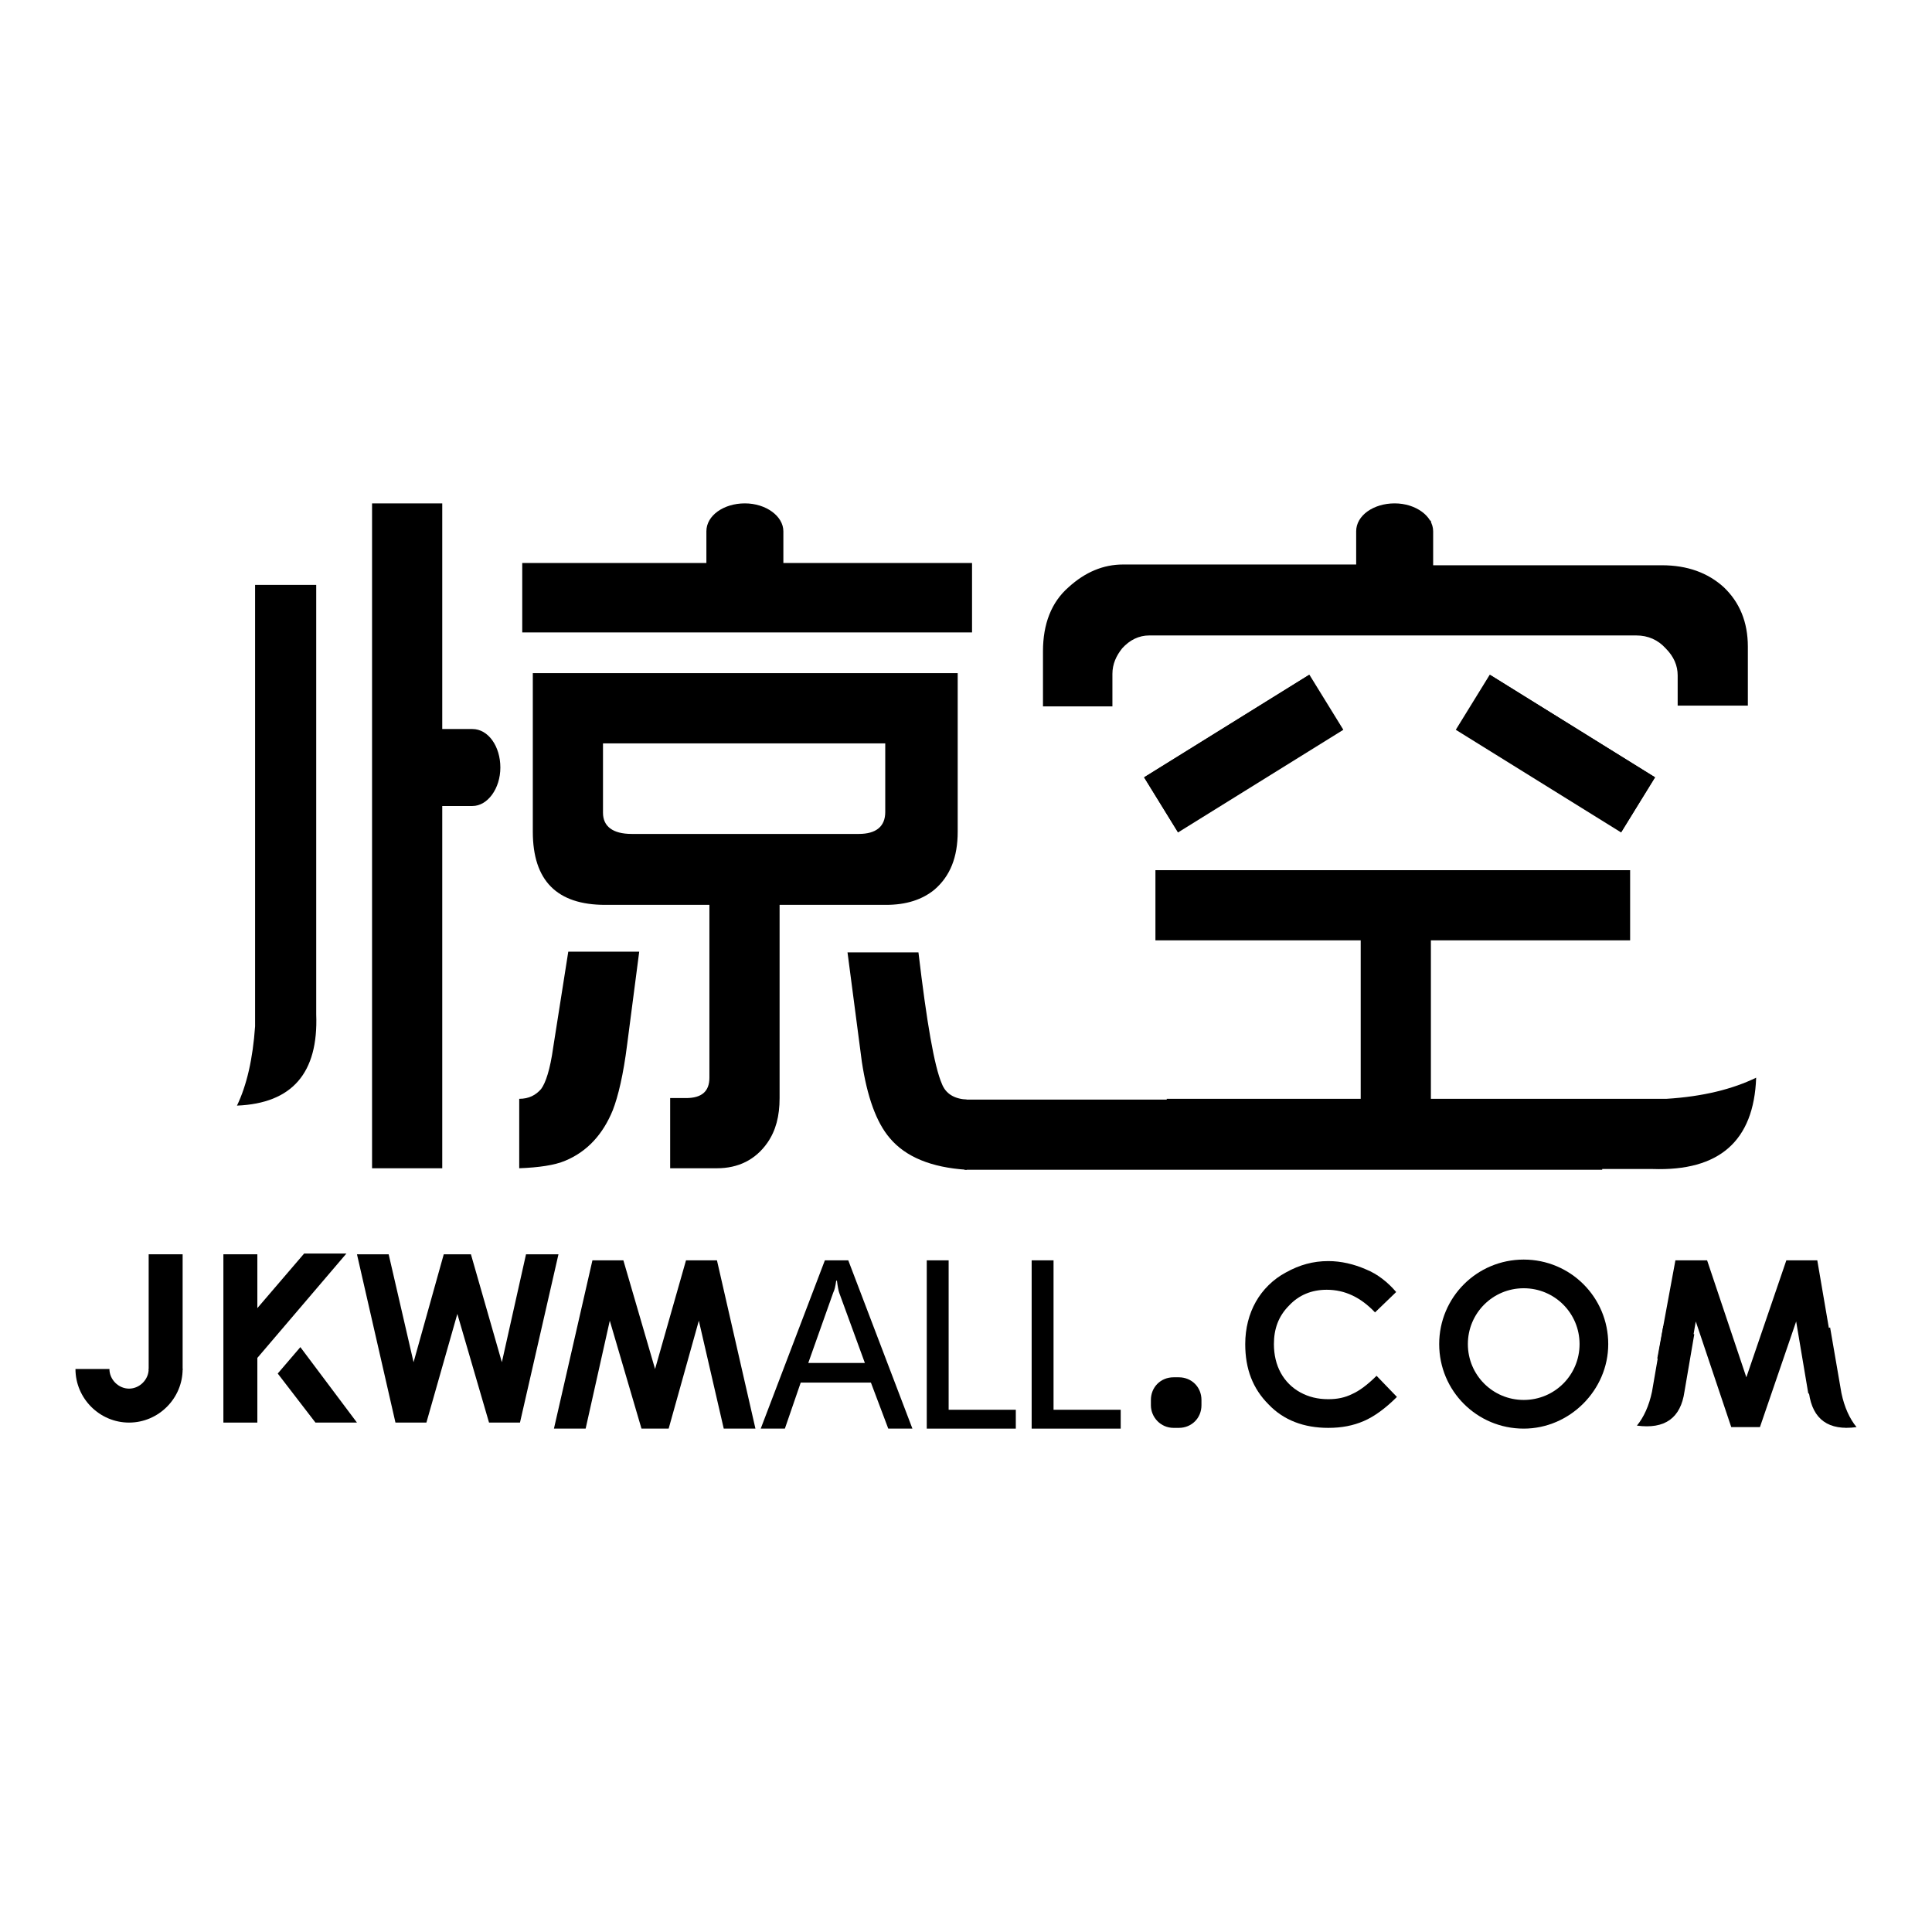
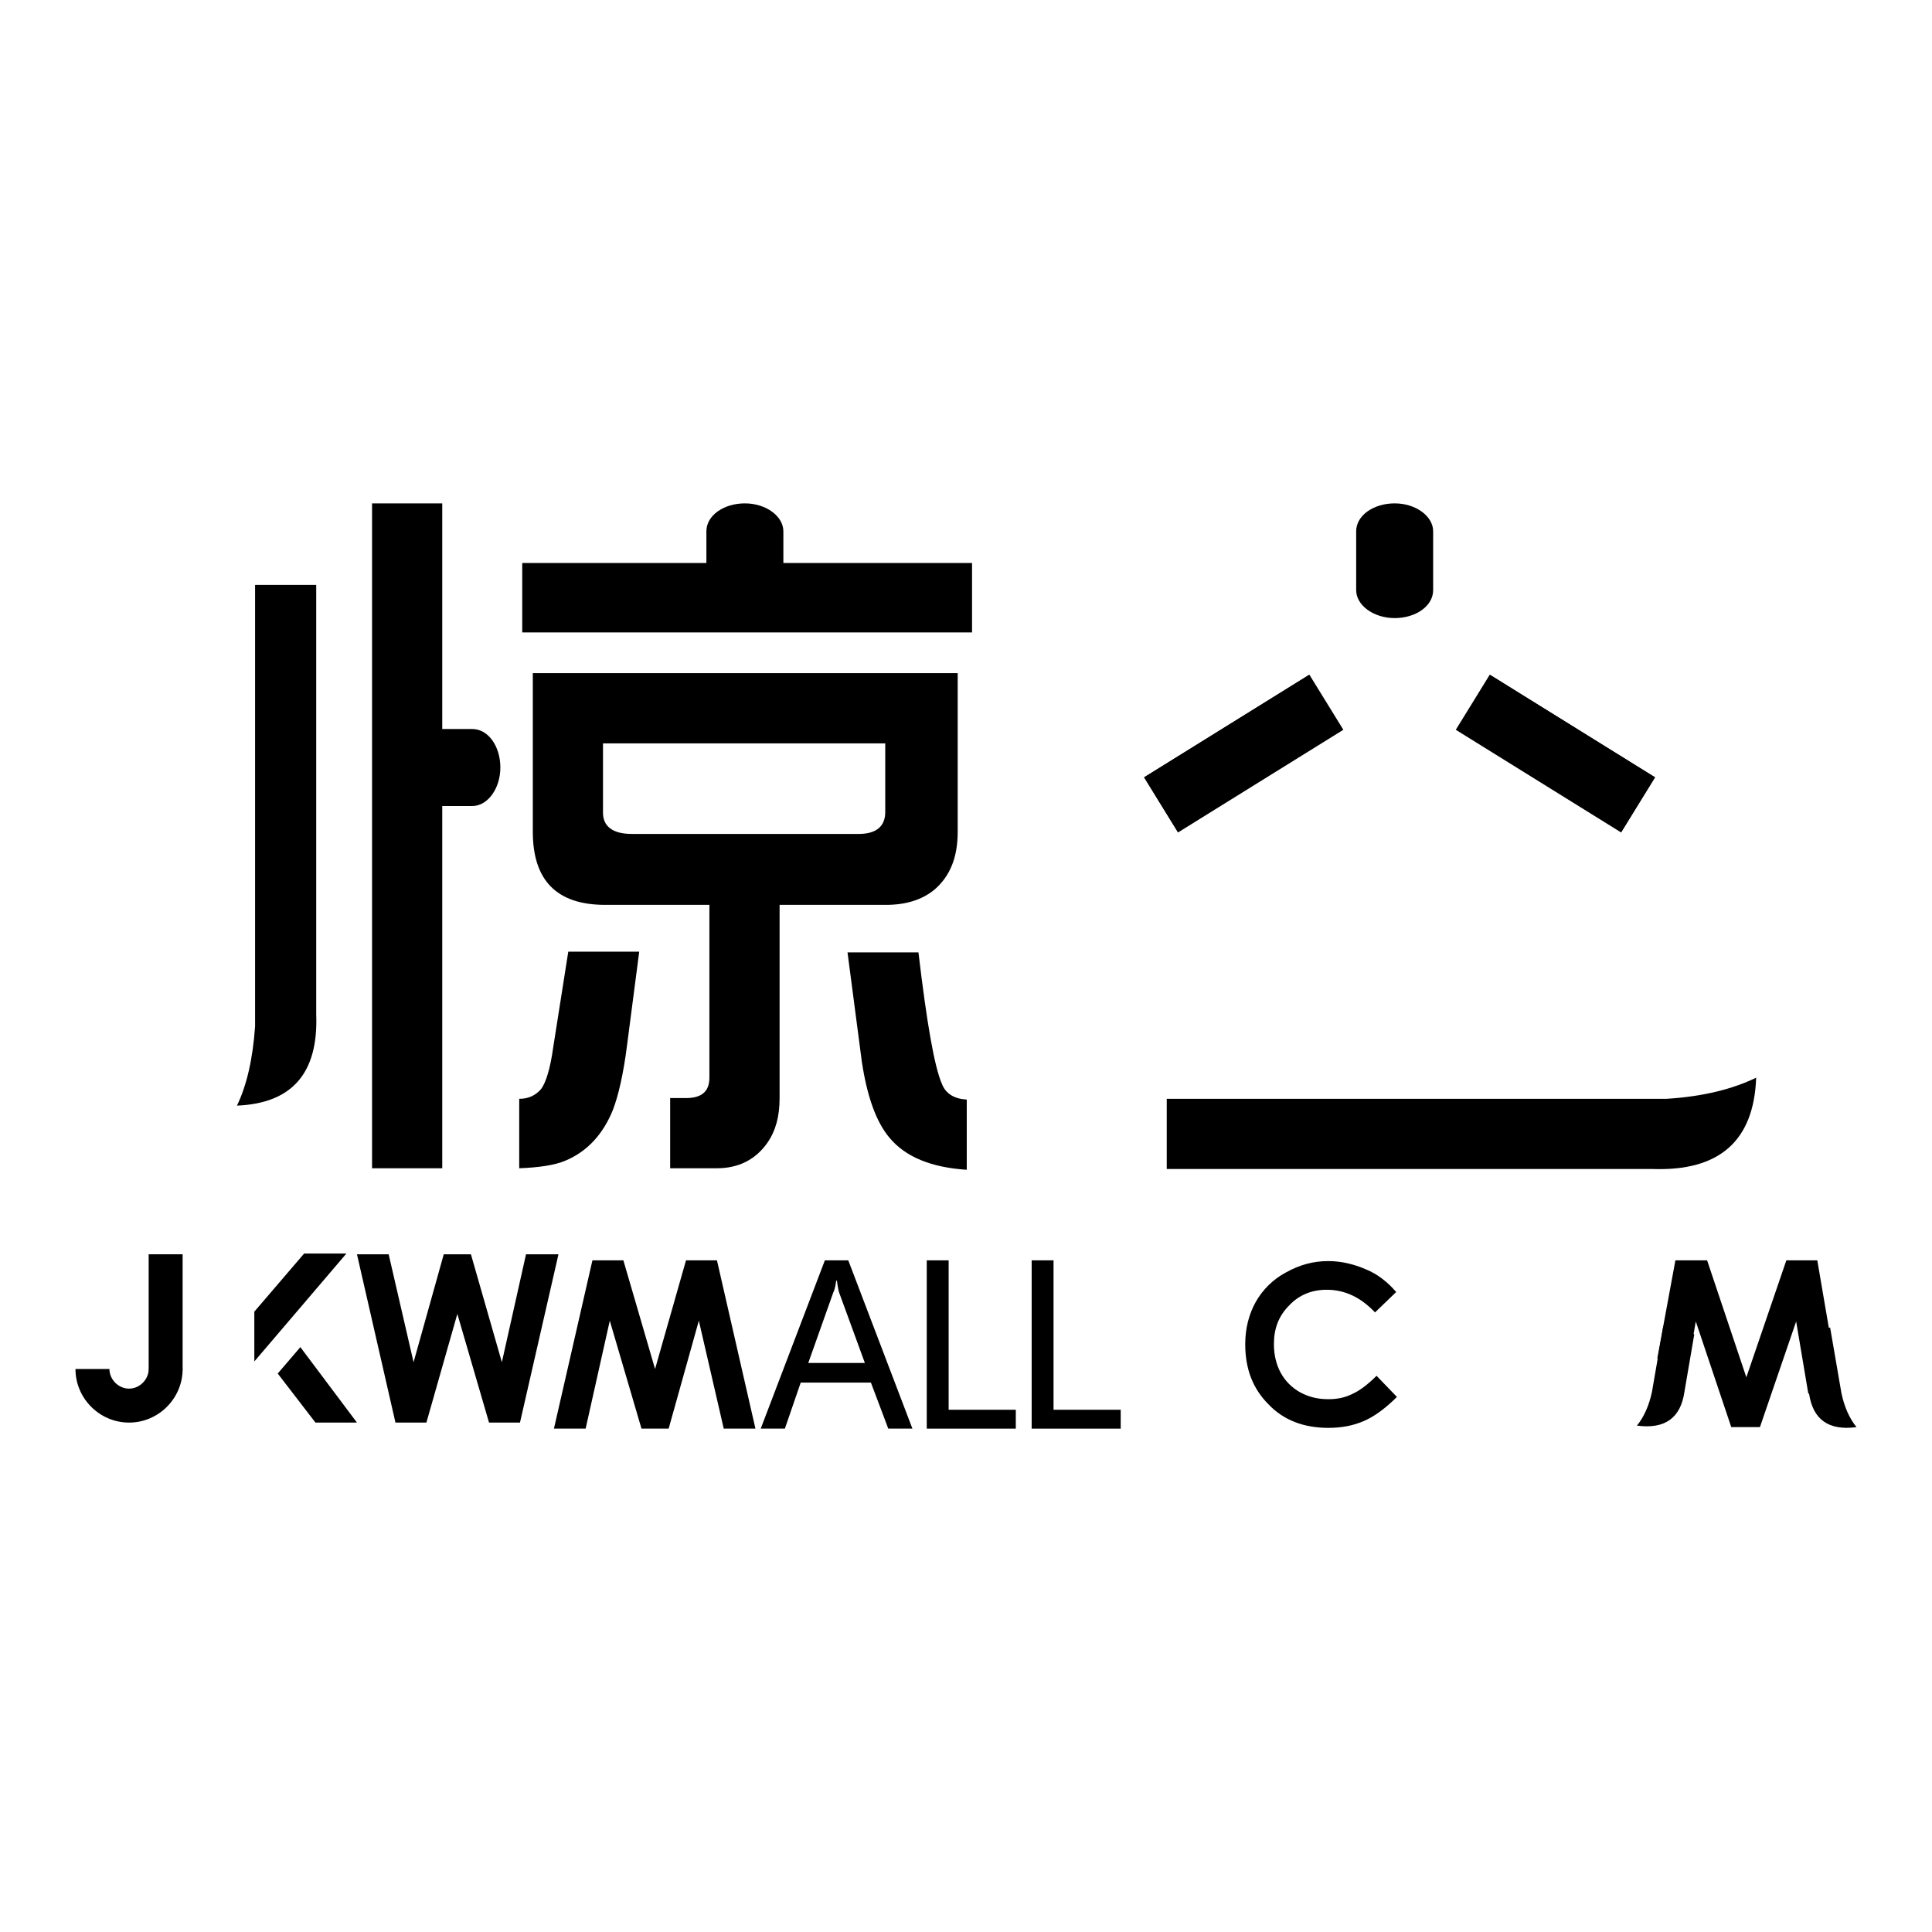
<svg xmlns="http://www.w3.org/2000/svg" version="1.1" x="0px" y="0px" viewBox="0 0 256 256" enable-background="new 0 0 256 256" xml:space="preserve">
  <g>
    <g>
      <path fill="#000000" d="M49.3,154.9V66.7h9.3V97h4.6v9.3h-4.6v48.5H49.3L49.3,154.9z M68.8,154.8v-9.2c1.3,0,2.2-0.5,2.9-1.3c0.6-0.8,1.2-2.6,1.6-5.5l2-12.7h9.4l-1.6,12.3c-0.5,4-1.2,6.9-1.9,8.7c-1.3,3.2-3.4,5.5-6.3,6.7C73.5,154.4,71.4,154.7,68.8,154.8z M103.3,119.8v25.7c0,2.4-0.5,4.3-1.6,5.9c-1.6,2.3-3.9,3.4-6.7,3.4h-6.2v-9.3h2.1c2.1,0,3.1-0.9,3.1-2.7v-22.9H80.2c-6.4,0-9.6-3.2-9.6-9.7v-21c2.1,0,53.2,0,56.3,0v21c0,3.4-1,5.9-3.1,7.7c-1.6,1.3-3.7,2-6.4,2H103.3L103.3,119.8z M83.7,110.5h30.1c2.3,0,3.5-1,3.5-2.9v-9.1c-2.4,0-35.7,0-37.4,0v9.2C79.9,109.5,81.2,110.5,83.7,110.5z M112.3,126.2h9.4c1.1,9.3,2.1,15.1,3.1,17.4c0.5,1.3,1.6,2,3.3,2.1v9.3c-4.7-0.3-8.1-1.7-10.2-4.2c-1.8-2.1-3-5.5-3.7-10.1L112.3,126.2z" />
-       <path fill="#000000" d="M138.2,93.5v-7.2c0-3.6,1.1-6.5,3.4-8.5c2.2-2,4.6-3,7.2-3h31.4V69h9.4v5.9h30.6c3.4,0,6.1,1,8.2,2.9c2.1,2,3.2,4.6,3.2,7.9v7.8h-9.3v-4c0-1.3-0.5-2.5-1.6-3.6c-1-1.1-2.3-1.7-3.9-1.7h-64.5c-1.4,0-2.6,0.6-3.6,1.7c-0.8,1-1.3,2.1-1.3,3.4v4.3H138.2z M127.8,155v-9.3l52.5,0v-21.1h-27.2v-9.3H216v9.3h-26.4v21.1h22.7v9.3L127.8,155z" />
      <path fill="#000000" d="M214.8,110.3l-21.9-13.6l4.5-7.3l21.9,13.6L214.8,110.3z" />
      <path fill="#000000" d="M197.4,89.4l21.9,13.6l-4.5,7.3L197.4,89.4z" />
      <path fill="#000000" d="M178,96.7l-21.9,13.6l-4.5-7.3l21.9-13.6L178,96.7z" />
      <path fill="#000000" d="M156.1,110.3l-4.5-7.3l21.9-13.6L156.1,110.3z" />
      <path fill="#000000" d="M103.8,70.4c0-2-2.3-3.7-5.1-3.7l0,0c-2.8,0-5.1,1.6-5.1,3.7v7.8c0,2,2.3,3.7,5.1,3.7l0,0c2.8,0,5.1-1.6,5.1-3.7V70.4z" />
      <path fill="#000000" d="M189.9,70.4c0-2-2.3-3.7-5.1-3.7l0,0c-2.8,0-5.1,1.6-5.1,3.7v7.8c0,2,2.3,3.7,5.1,3.7l0,0c2.8,0,5.1-1.6,5.1-3.7V70.4z" />
      <path fill="#000000" d="M33.8,136V77.5h8.1v56.9c0.3,7.8-3.2,11.8-10.5,12.1C32.7,143.8,33.5,140.3,33.8,136z" />
      <path fill="#000000" d="M220.8,145.6h-66.2v9.3H219c8.8,0.3,13.4-3.7,13.7-12.1C229.6,144.3,225.7,145.3,220.8,145.6z" />
      <path fill="#000000" d="M69.2,74.6h59.6v9.2H69.2V74.6z" />
      <path fill="#000000" d="M54.8,96.6c-2,0-3.7,2.3-3.7,5.1l0,0c0,2.8,1.6,5.1,3.7,5.1h7.8c2,0,3.7-2.3,3.7-5.1l0,0c0-2.8-1.6-5.1-3.7-5.1H54.8z" />
      <path fill="#000000" d="M47.3,166.2h4.2l3.3,14.3l4-14.3h3.6l4.1,14.3l3.2-14.3H74l-5.1,22.3h-4.1l-4.2-14.4l-4.1,14.4h-4.1L47.3,166.2z" />
      <path fill="#000000" d="M100.1,189.3h-4.2L92.6,175l-4,14.3H85L80.8,175l-3.2,14.3h-4.2l5.1-22.3h4.1l4.2,14.4l4.1-14.4H95L100.1,189.3z" />
      <path fill="#000000" d="M17.1,188.5c-3.9,0-7.1-3.2-7.1-7.1h4.5c0,1.4,1.2,2.6,2.6,2.6c1.4,0,2.6-1.2,2.6-2.6h4.5C24.2,185.3,21,188.5,17.1,188.5z" />
      <path fill="#000000" d="M19.7,166.2h4.5v15.3h-4.5V166.2z" />
-       <path fill="#000000" d="M29.6,166.2h4.5v22.3h-4.5V166.2z" />
      <path fill="#000000" d="M33.7,180.4v-6.6l6.6-7.7h5.6L33.7,180.4z" />
      <path fill="#000000" d="M41.8,188.5l-5-6.5l3-3.5l7.5,10L41.8,188.5L41.8,188.5z" />
      <path fill="#000000" d="M120.9,189.3h-3.2l-2.3-6.1h-9.3l-2.1,6.1h-3.2l8.5-22.3h3.1L120.9,189.3z M114.6,180.6l-3.4-9.3c-0.1-0.3-0.2-0.8-0.3-1.6h-0.1c-0.1,0.7-0.2,1.2-0.4,1.6l-3.3,9.3H114.6z" />
      <path fill="#000000" d="M134.6,189.3h-11.8V167h2.9v19.8h8.9V189.3L134.6,189.3z" />
      <path fill="#000000" d="M148.5,189.3h-11.8V167h2.9v19.8h8.9V189.3z" />
      <path fill="#000000" d="M185,171.2l-2.8,2.7c-1.9-2-4-3-6.4-3c-2,0-3.7,0.7-5,2.1c-1.4,1.4-2,3.1-2,5.1c0,1.4,0.3,2.7,0.9,3.8c0.6,1.1,1.5,2,2.6,2.6c1.1,0.6,2.3,0.9,3.7,0.9c1.2,0,2.2-0.2,3.2-0.7c0.9-0.4,2-1.2,3.2-2.4l2.7,2.8c-1.5,1.5-3,2.6-4.4,3.2c-1.4,0.6-2.9,0.9-4.7,0.9c-3.2,0-5.9-1-7.9-3.1c-2.1-2.1-3.1-4.7-3.1-8c0-2.1,0.5-4,1.4-5.6c0.9-1.6,2.3-3,4-3.9c1.8-1,3.6-1.5,5.6-1.5c1.7,0,3.4,0.4,5,1.1C182.5,168.8,183.9,169.9,185,171.2z" />
      <path fill="#000000" d="M222,167h4.2l5.2,15.5l5.3-15.5h4.1l3.8,22.2l-5-4.6l-1.6-9.5l-4.8,14h-3.8l-4.7-14l-1.2,6.9l-3.9-2L222,167z" />
      <path fill="#000000" d="M224.5,176.8l-1.3,7.6c-0.5,3.5-2.6,5-6.3,4.5c0.9-1.1,1.6-2.6,2-4.5l1.5-8.7" />
      <path fill="#000000" d="M238.4,177l1.3,7.6c0.5,3.5,2.6,5,6.3,4.5c-0.9-1.1-1.6-2.6-2-4.5l-1.5-8.7" />
-       <path fill="#000000" d="M159.2,186.2c0,1.7-1.3,3-3,3h-0.7c-1.7,0-3-1.4-3-3v-0.7c0-1.7,1.3-3,3-3h0.7c1.7,0,3,1.3,3,3V186.2z" />
-       <path fill="#000000" d="M201.9,189.3c-6.2,0-11.2-5-11.2-11.2c0-6.2,5-11.2,11.2-11.2s11.2,5,11.2,11.2C213.1,184.2,208,189.3,201.9,189.3z M201.9,170.7c-4.1,0-7.4,3.3-7.4,7.4c0,4.1,3.3,7.4,7.4,7.4s7.4-3.3,7.4-7.4C209.3,174,206,170.7,201.9,170.7z" />
    </g>
  </g>
</svg>